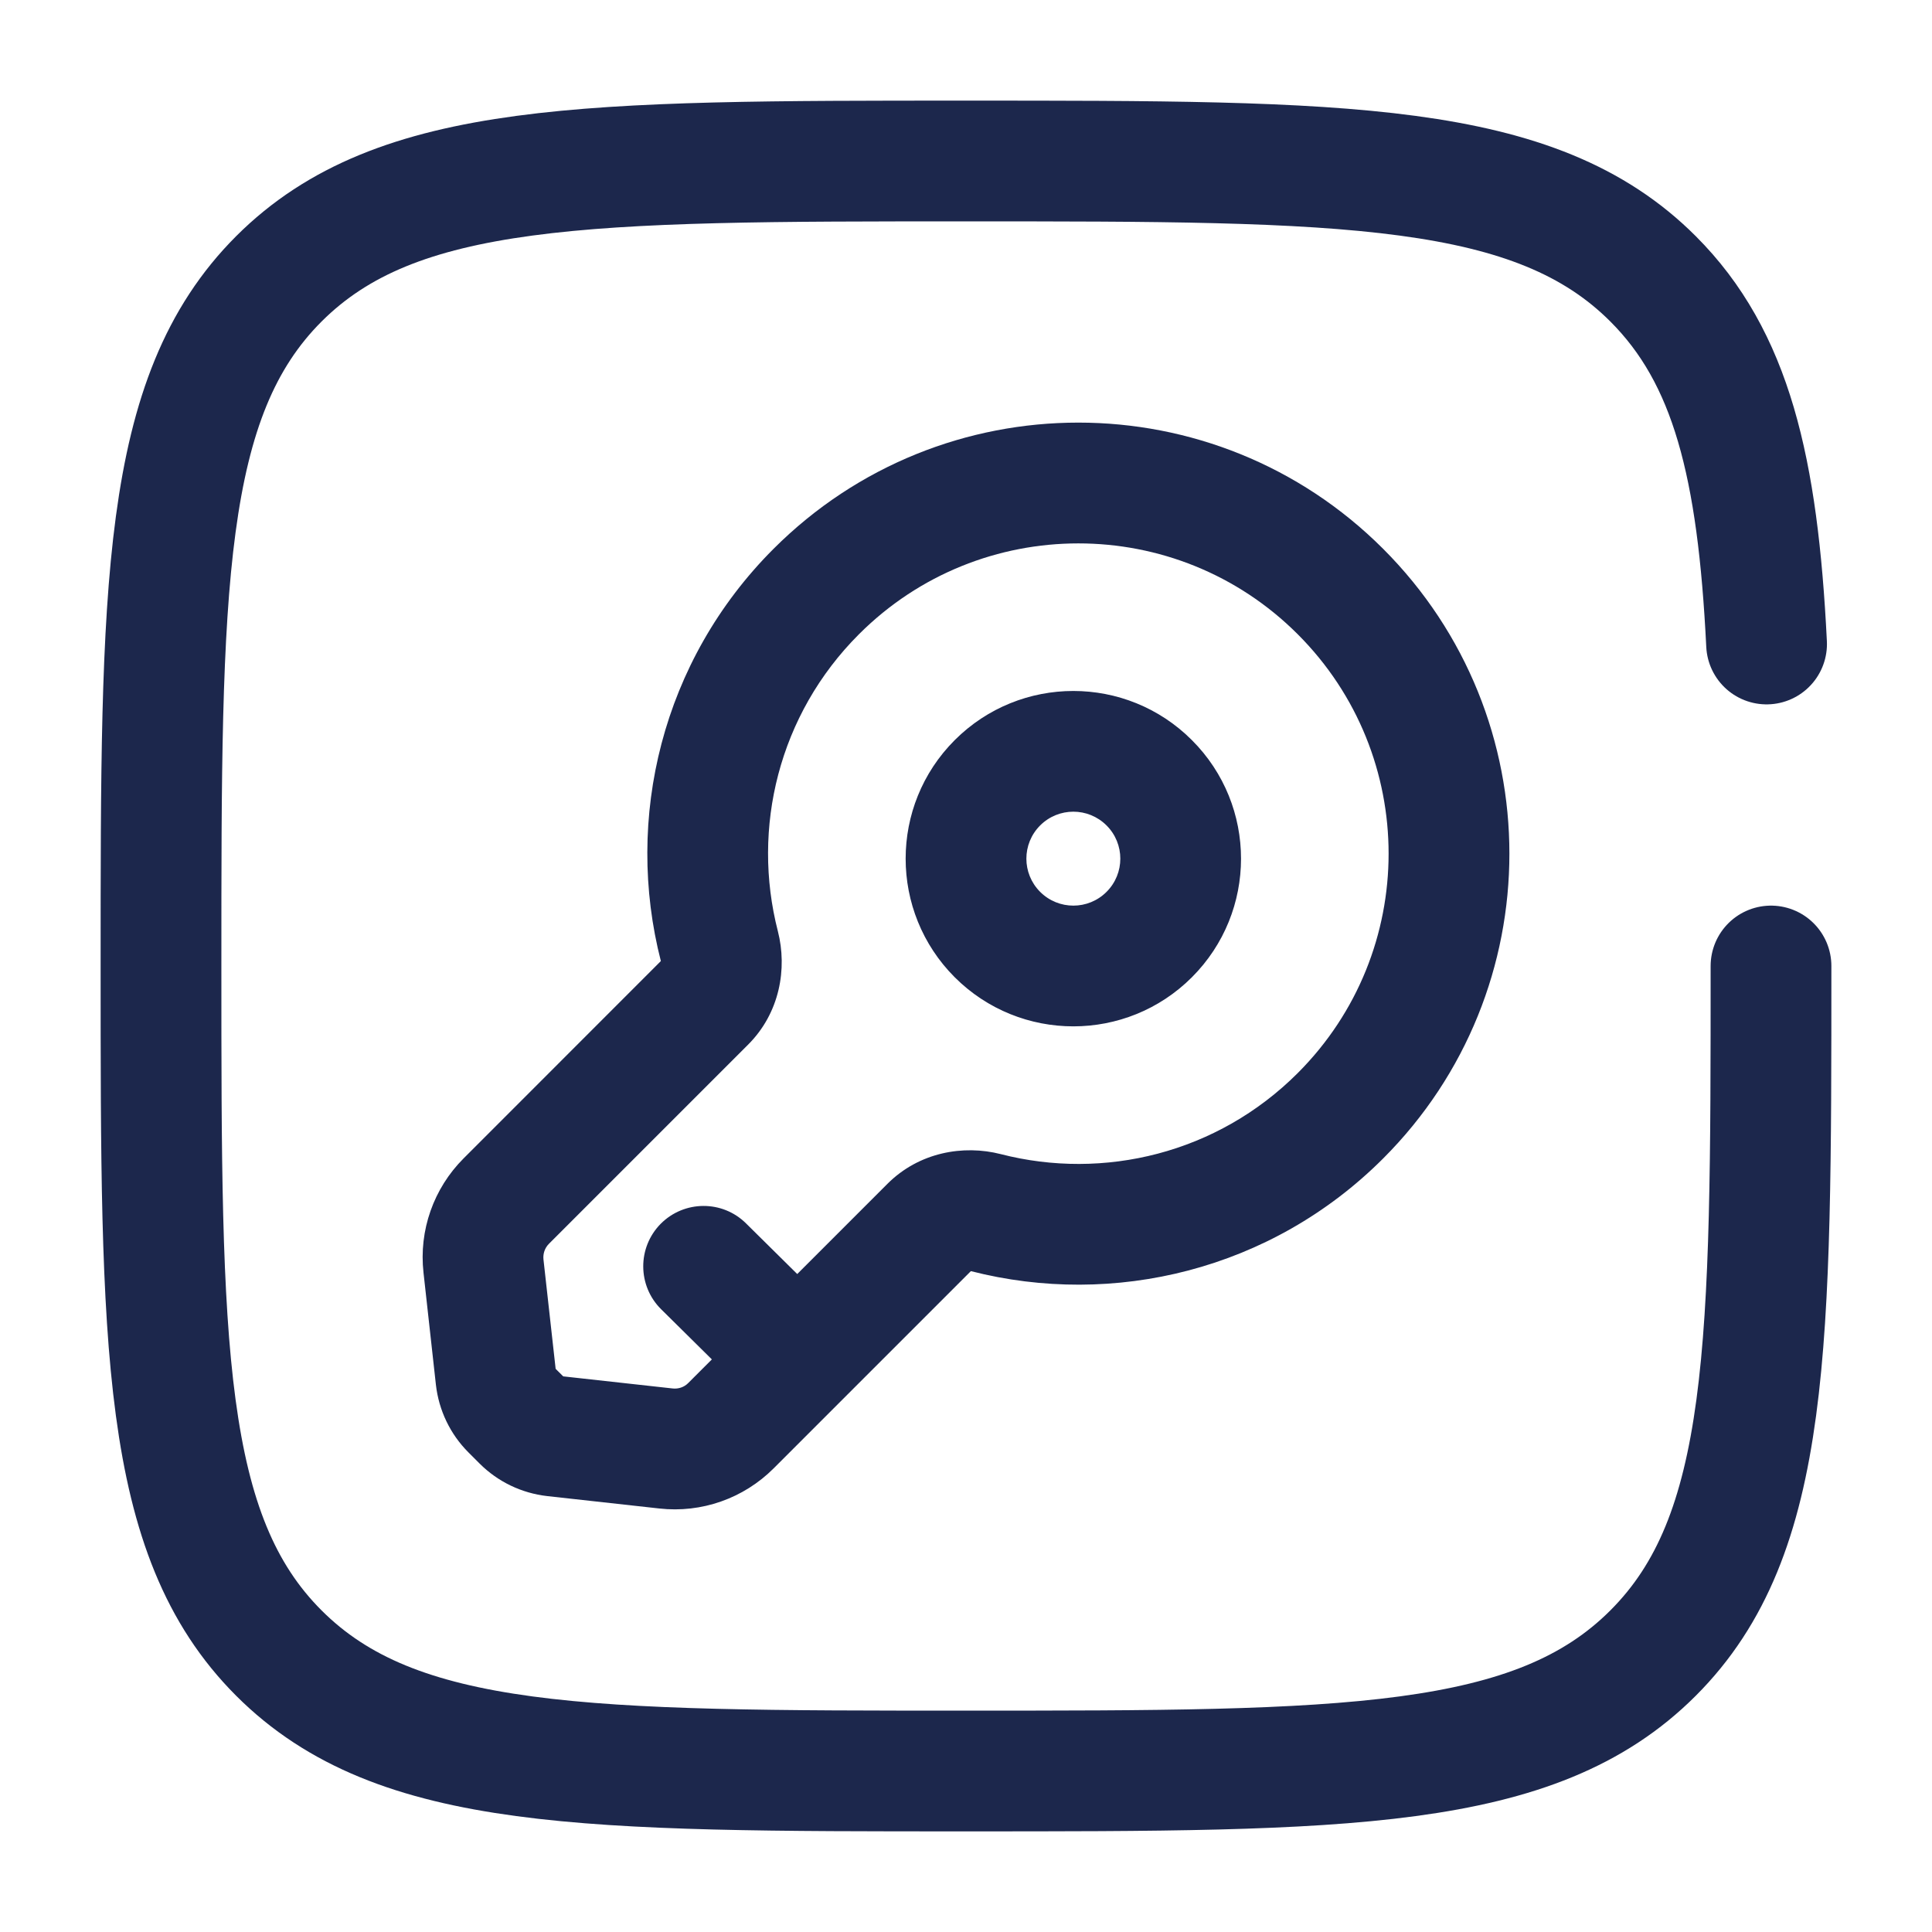
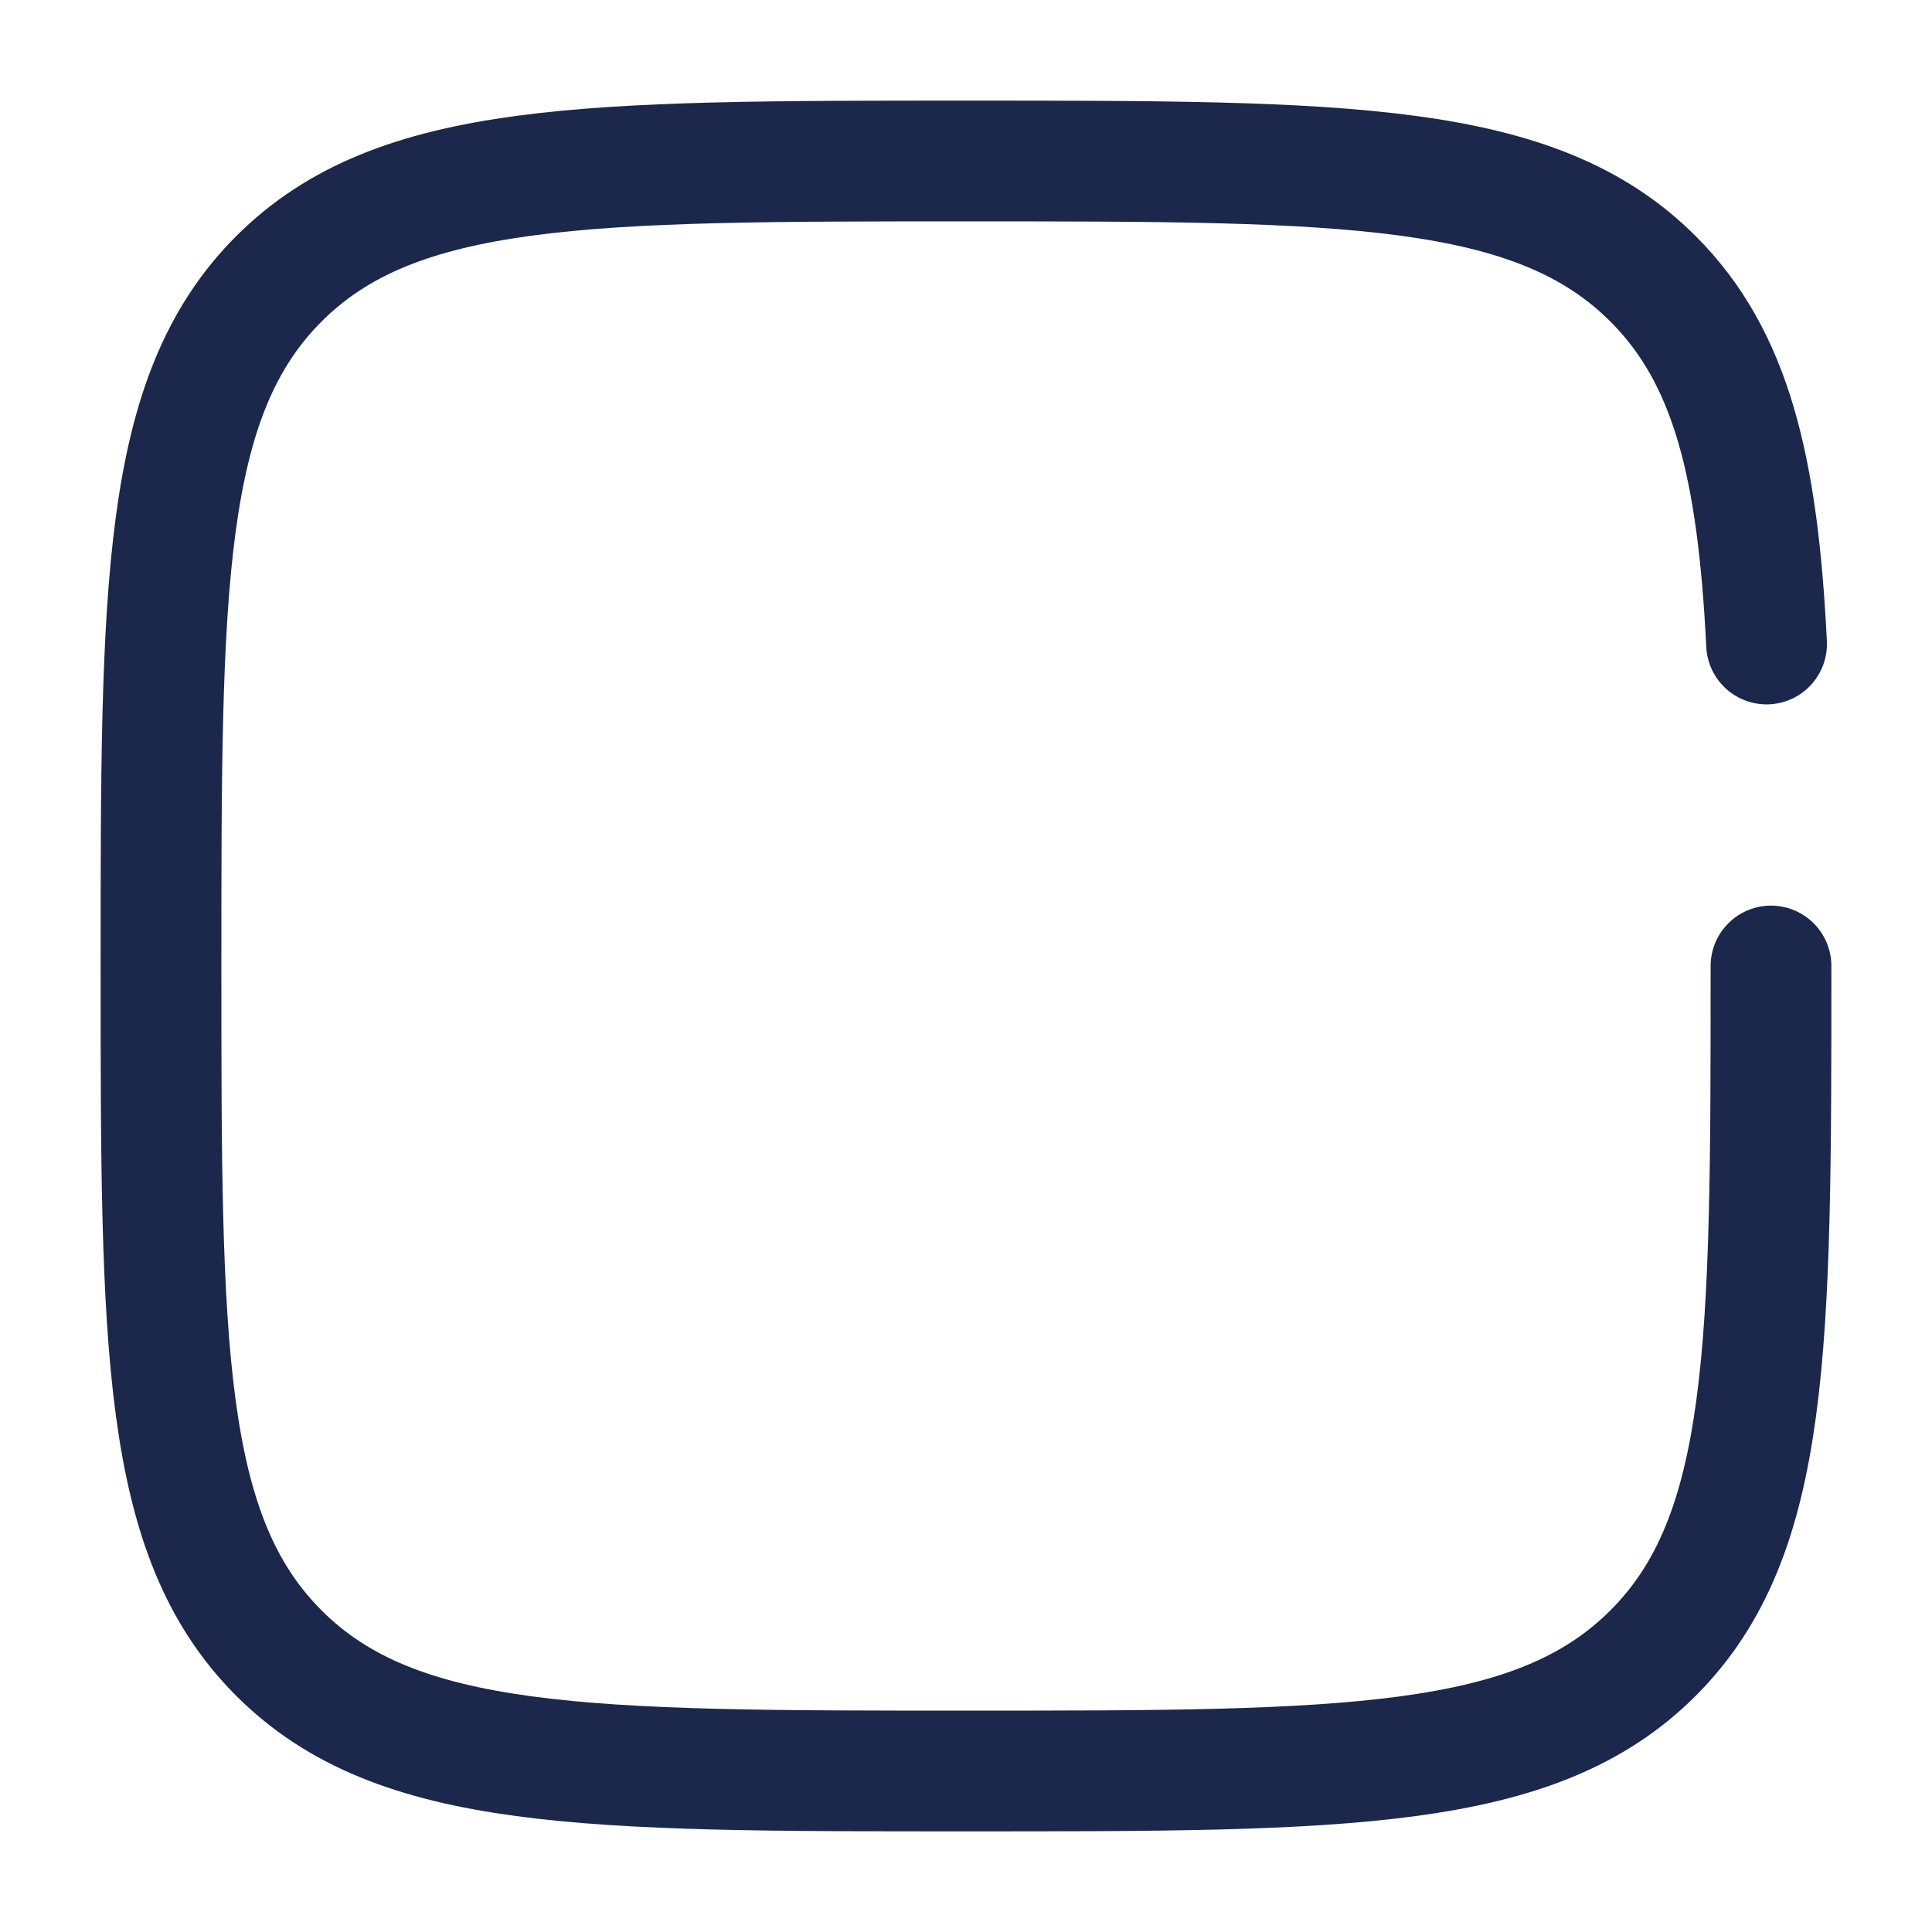
<svg xmlns="http://www.w3.org/2000/svg" width="800px" height="800px" viewBox="0 0 24 24" fill="none">
-   <path d="M16.651 7.349L17.182 6.818V6.818L16.651 7.349ZM16.651 13.86L17.182 14.391L16.651 13.86ZM8.764 12.446L8.233 11.915L8.233 11.915L8.764 12.446ZM6.289 14.92L6.819 15.451H6.819L6.289 14.92ZM9.08 17.711L8.549 17.181L8.549 17.181L9.08 17.711ZM11.555 15.236L11.024 14.706H11.024L11.555 15.236ZM6.006 15.727L5.261 15.81H5.261L6.006 15.727ZM6.161 17.119L5.415 17.202L5.415 17.202L6.161 17.119ZM6.881 17.839L6.798 18.585H6.798L6.881 17.839ZM8.273 17.994L8.356 17.248H8.356L8.273 17.994ZM6.349 17.512L6.88 16.982L6.88 16.982L6.349 17.512ZM6.488 17.651L5.958 18.181L5.958 18.181L6.488 17.651ZM8.936 11.754L8.21 11.941H8.21L8.936 11.754ZM12.246 15.064L12.059 15.79H12.059L12.246 15.064ZM9.268 15.198C8.974 14.906 8.499 14.909 8.207 15.203C7.916 15.498 7.919 15.973 8.213 16.264L9.268 15.198ZM12.921 11.079C12.693 10.851 12.693 10.482 12.921 10.254L11.86 9.194C11.047 10.007 11.047 11.326 11.86 12.14L12.921 11.079ZM13.746 11.079C13.518 11.307 13.149 11.307 12.921 11.079L11.86 12.14C12.674 12.953 13.993 12.953 14.806 12.14L13.746 11.079ZM13.746 10.254C13.974 10.482 13.974 10.851 13.746 11.079L14.806 12.14C15.62 11.326 15.62 10.007 14.806 9.194L13.746 10.254ZM14.806 9.194C13.993 8.38 12.674 8.38 11.86 9.194L12.921 10.254C13.149 10.026 13.518 10.026 13.746 10.254L14.806 9.194ZM16.121 7.879C17.626 9.384 17.626 11.825 16.121 13.33L17.182 14.391C19.273 12.3 19.273 8.909 17.182 6.818L16.121 7.879ZM17.182 6.818C15.091 4.727 11.7 4.727 9.609 6.818L10.67 7.879C12.175 6.374 14.616 6.374 16.121 7.879L17.182 6.818ZM8.233 11.915L5.759 14.39L6.819 15.451L9.294 12.976L8.233 11.915ZM9.61 18.241L10.437 17.414L9.376 16.354L8.549 17.181L9.61 18.241ZM10.437 17.414L12.085 15.766L11.024 14.706L9.376 16.354L10.437 17.414ZM5.261 15.81L5.415 17.202L6.906 17.037L6.751 15.644L5.261 15.81ZM6.798 18.585L8.19 18.739L8.356 17.248L6.963 17.094L6.798 18.585ZM5.819 18.042L5.958 18.181L7.019 17.12L6.88 16.982L5.819 18.042ZM6.963 17.094C6.984 17.096 7.004 17.105 7.019 17.12L5.958 18.181C6.184 18.407 6.48 18.549 6.798 18.585L6.963 17.094ZM5.415 17.202C5.451 17.52 5.593 17.816 5.819 18.042L6.88 16.982C6.895 16.996 6.904 17.016 6.906 17.037L5.415 17.202ZM8.549 17.181C8.499 17.232 8.427 17.256 8.356 17.248L8.19 18.739C8.715 18.798 9.237 18.614 9.61 18.241L8.549 17.181ZM5.759 14.39C5.386 14.763 5.202 15.285 5.261 15.81L6.751 15.644C6.744 15.573 6.768 15.502 6.819 15.451L5.759 14.39ZM9.663 11.568C9.334 10.289 9.671 8.878 10.67 7.879L9.609 6.818C8.22 8.207 7.755 10.169 8.21 11.941L9.663 11.568ZM16.121 13.33C15.122 14.329 13.711 14.666 12.432 14.337L12.059 15.79C13.831 16.245 15.793 15.78 17.182 14.391L16.121 13.33ZM12.085 15.766C12.078 15.774 12.07 15.779 12.063 15.783C12.057 15.786 12.052 15.788 12.049 15.789C12.046 15.789 12.05 15.788 12.059 15.79L12.432 14.337C11.967 14.218 11.417 14.313 11.024 14.706L12.085 15.766ZM9.294 12.976C9.687 12.583 9.782 12.033 9.663 11.568L8.21 11.941C8.212 11.95 8.211 11.954 8.211 11.951C8.212 11.948 8.214 11.943 8.217 11.937C8.221 11.93 8.226 11.922 8.233 11.915L9.294 12.976ZM10.434 16.351L9.268 15.198L8.213 16.264L9.379 17.417L10.434 16.351Z" fill="#1C274C" />
  <path d="M22 12C22 16.714 22 19.071 20.535 20.535C19.071 22 16.714 22 12 22C7.286 22 4.929 22 3.464 20.535C2 19.071 2 16.714 2 12C2 7.286 2 4.929 3.464 3.464C4.929 2 7.286 2 12 2C16.714 2 19.071 2 20.535 3.464C21.509 4.438 21.836 5.807 21.945 8" stroke="#1C274C" stroke-width="1.5" stroke-linecap="round" />
</svg>